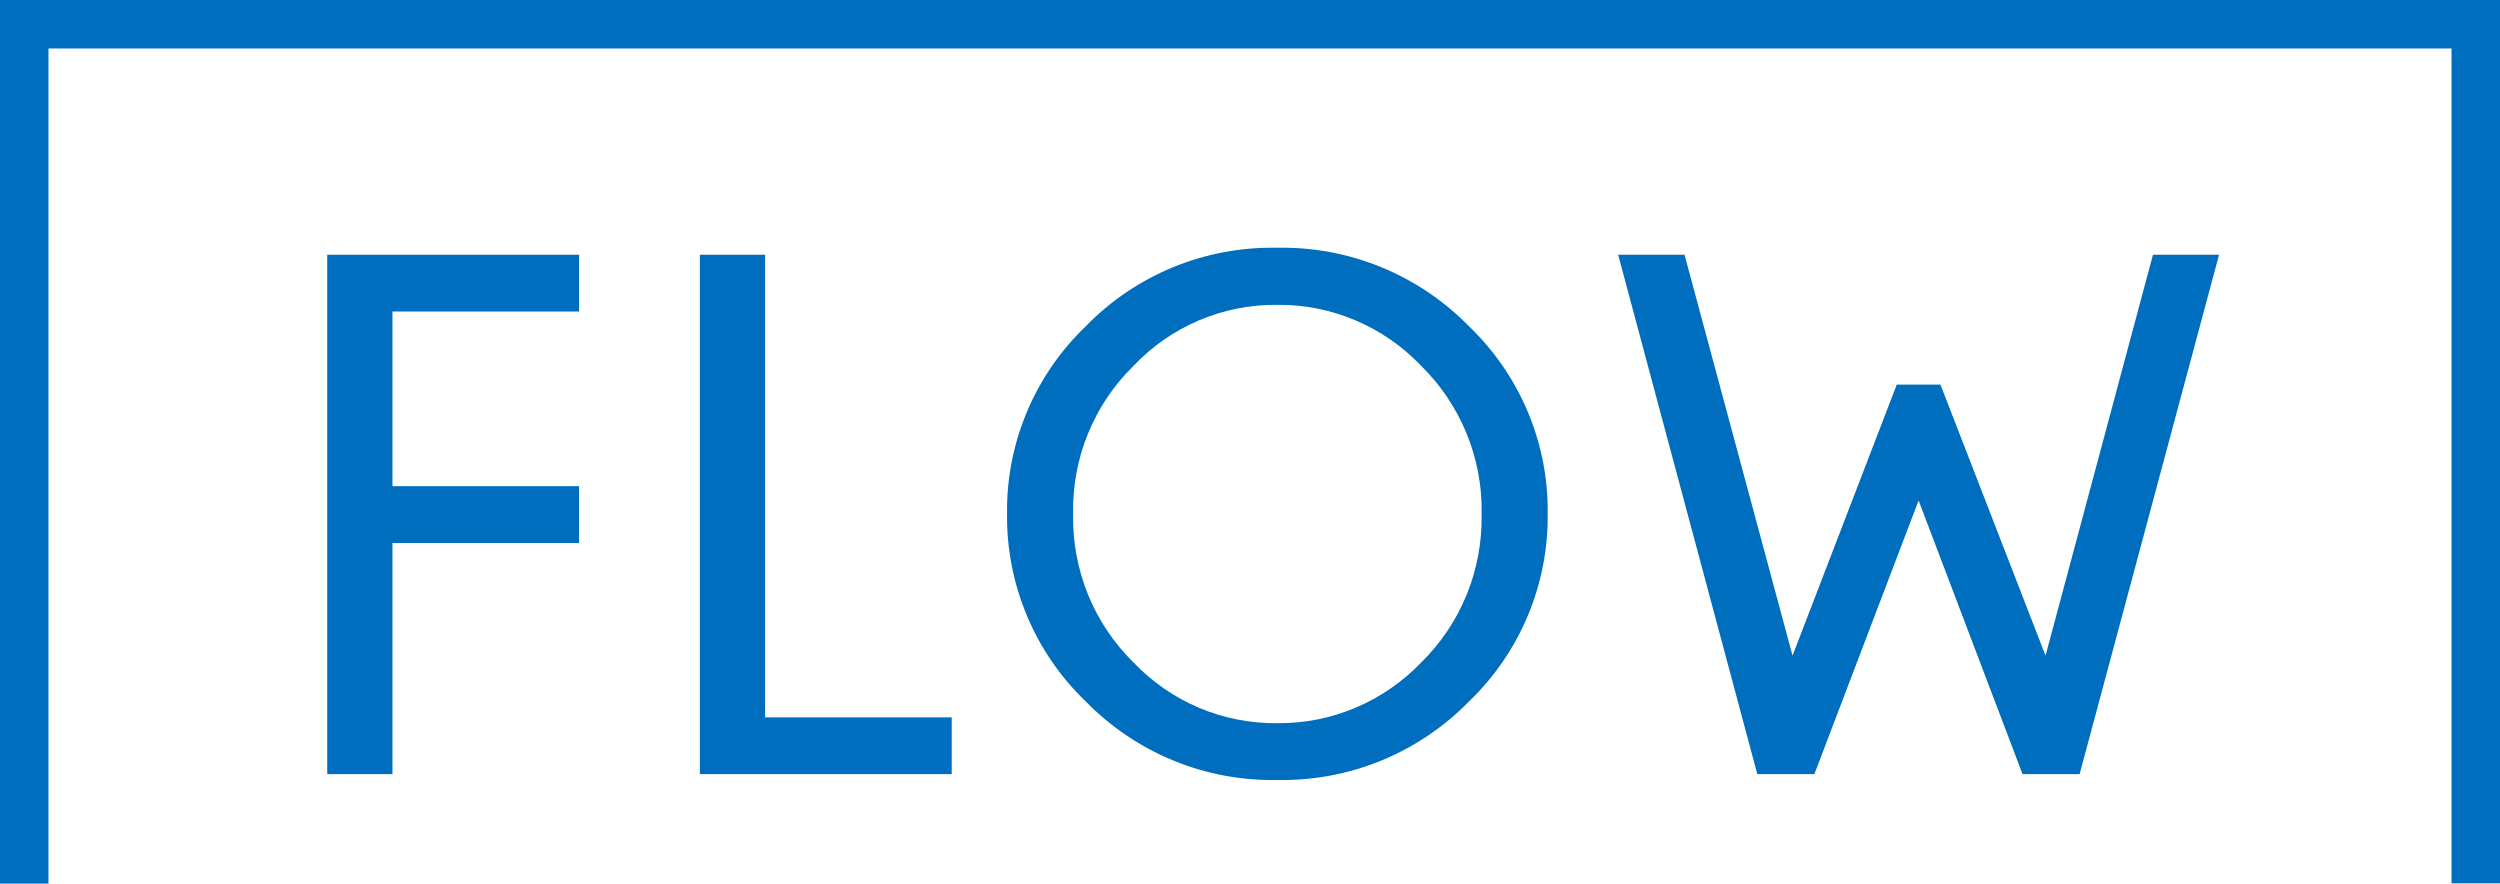
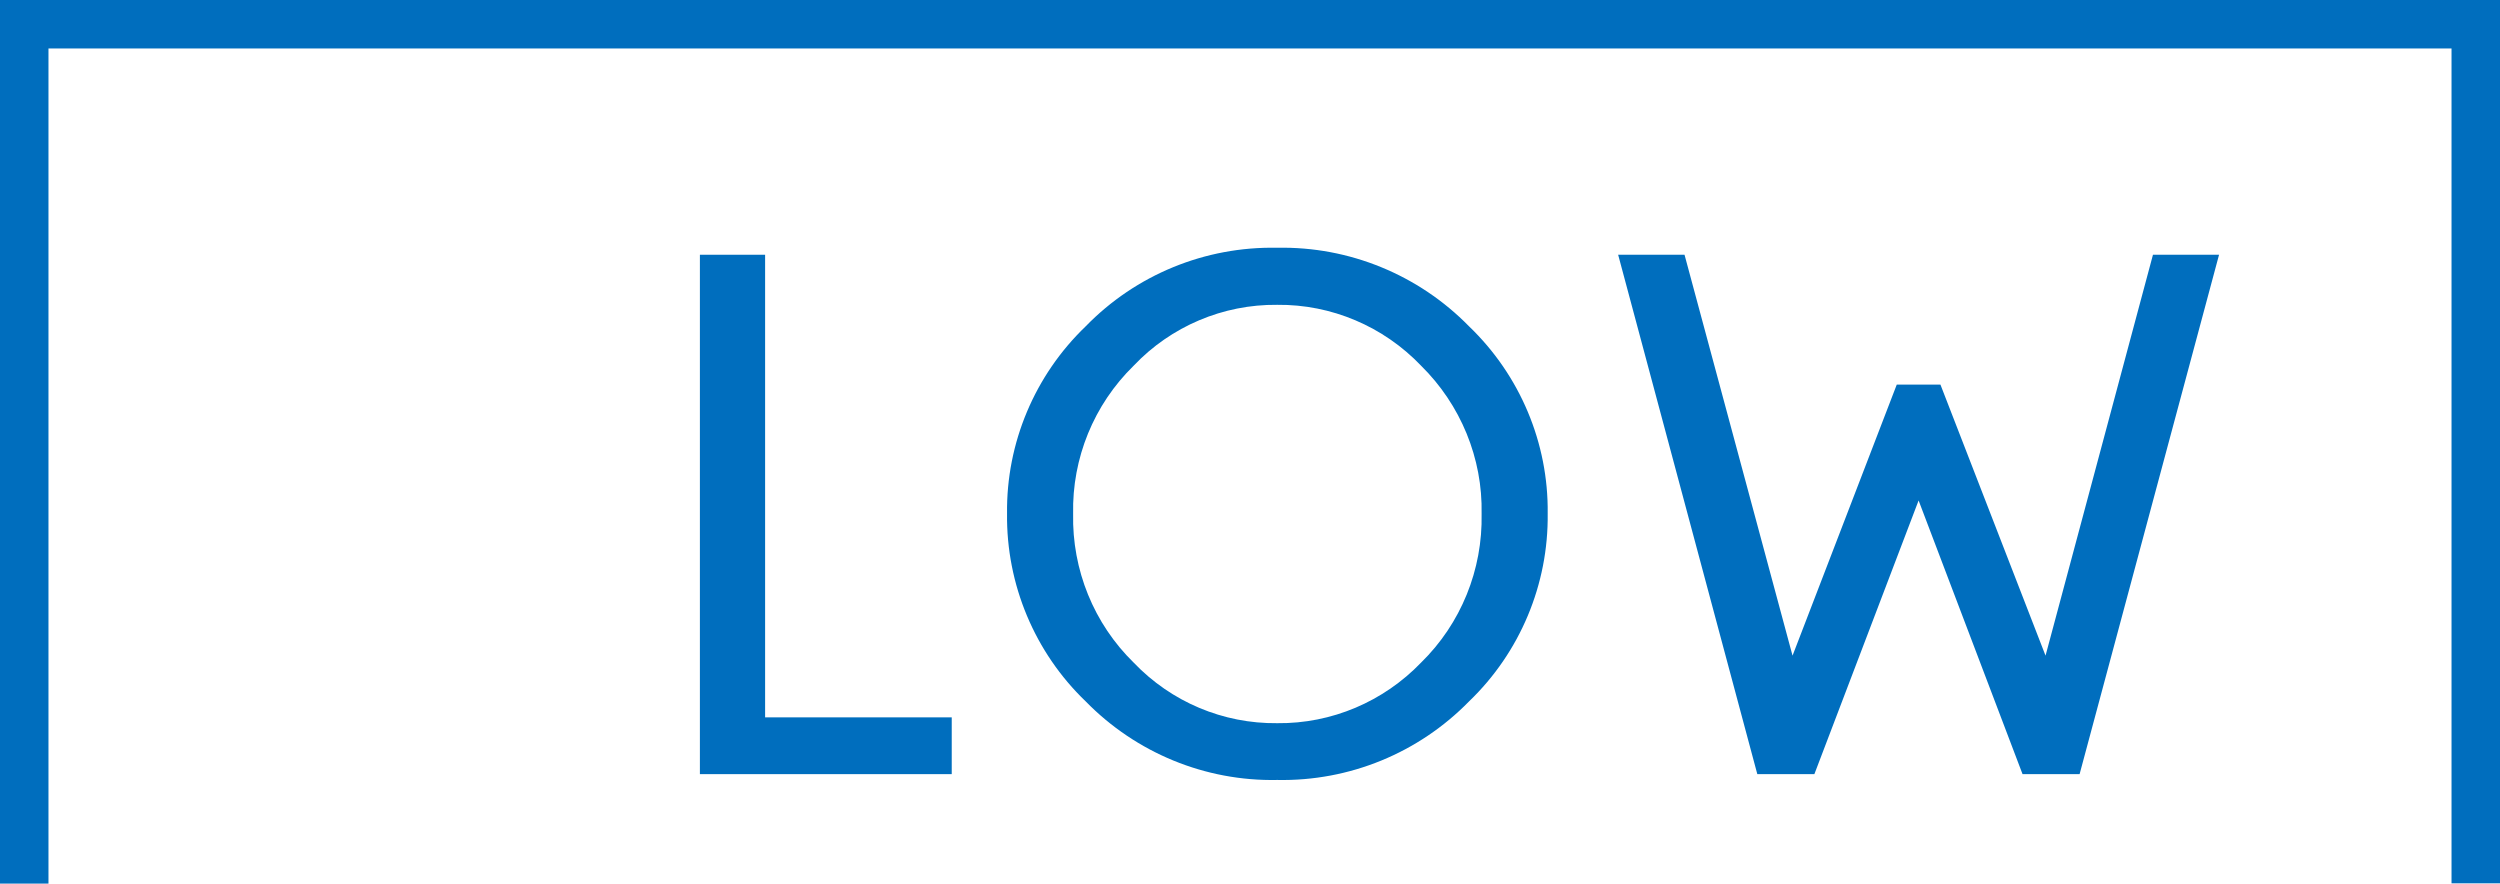
<svg xmlns="http://www.w3.org/2000/svg" id="_レイヤー_2" data-name="レイヤー 2" viewBox="0 0 85.87 30.35">
  <defs>
    <style>
      .cls-1 {
        fill: #006ebe;
      }

      .cls-2 {
        fill: none;
        stroke: #006ebe;
        stroke-miterlimit: 10;
        stroke-width: 1.67px;
      }
    </style>
  </defs>
  <g id="_レイヤー_1-2" data-name="レイヤー 1">
    <g id="_グループ_361" data-name="グループ 361">
      <g id="_グループ_353" data-name="グループ 353">
        <g id="_グループ_352" data-name="グループ 352">
-           <path id="_パス_578" data-name="パス 578" class="cls-1" d="M19.89,8.75v1.95h-6.41v6h6.41v1.95h-6.41v7.94h-2.24V8.75h8.65Z" />
          <path id="_パス_579" data-name="パス 579" class="cls-1" d="M24.04,26.59V8.75h2.24v15.89h6.41v1.95h-8.65Z" />
          <path id="_パス_580" data-name="パス 580" class="cls-1" d="M50.46,11.21c1.75,1.68,2.73,4.01,2.7,6.43,.03,2.43-.95,4.77-2.7,6.45-1.73,1.77-4.11,2.75-6.59,2.7-2.47,.05-4.85-.93-6.58-2.7-1.75-1.68-2.73-4.02-2.7-6.45-.03-2.42,.95-4.75,2.7-6.43,1.72-1.77,4.1-2.75,6.58-2.7,2.47-.05,4.86,.93,6.59,2.7Zm-6.59-.74c-1.86-.02-3.65,.74-4.93,2.09-1.37,1.34-2.12,3.18-2.08,5.09-.04,1.92,.71,3.77,2.08,5.11,1.29,1.35,3.07,2.1,4.93,2.08,1.87,.02,3.65-.74,4.94-2.08,1.37-1.34,2.12-3.19,2.08-5.11,.04-1.91-.72-3.75-2.08-5.09-1.29-1.35-3.08-2.11-4.94-2.09Z" />
          <path id="_パス_581" data-name="パス 581" class="cls-1" d="M66.65,13.21l3.61,9.31,3.69-13.77h2.27l-4.79,17.84h-1.96l-3.57-9.4-3.58,9.4h-1.96l-4.78-17.84h2.28l3.71,13.77,3.58-9.31h1.5Z" />
        </g>
      </g>
      <path id="_パス_582" data-name="パス 582" class="cls-2" d="M.83,30.35V.83H85.04V30.34" />
    </g>
  </g>
</svg>